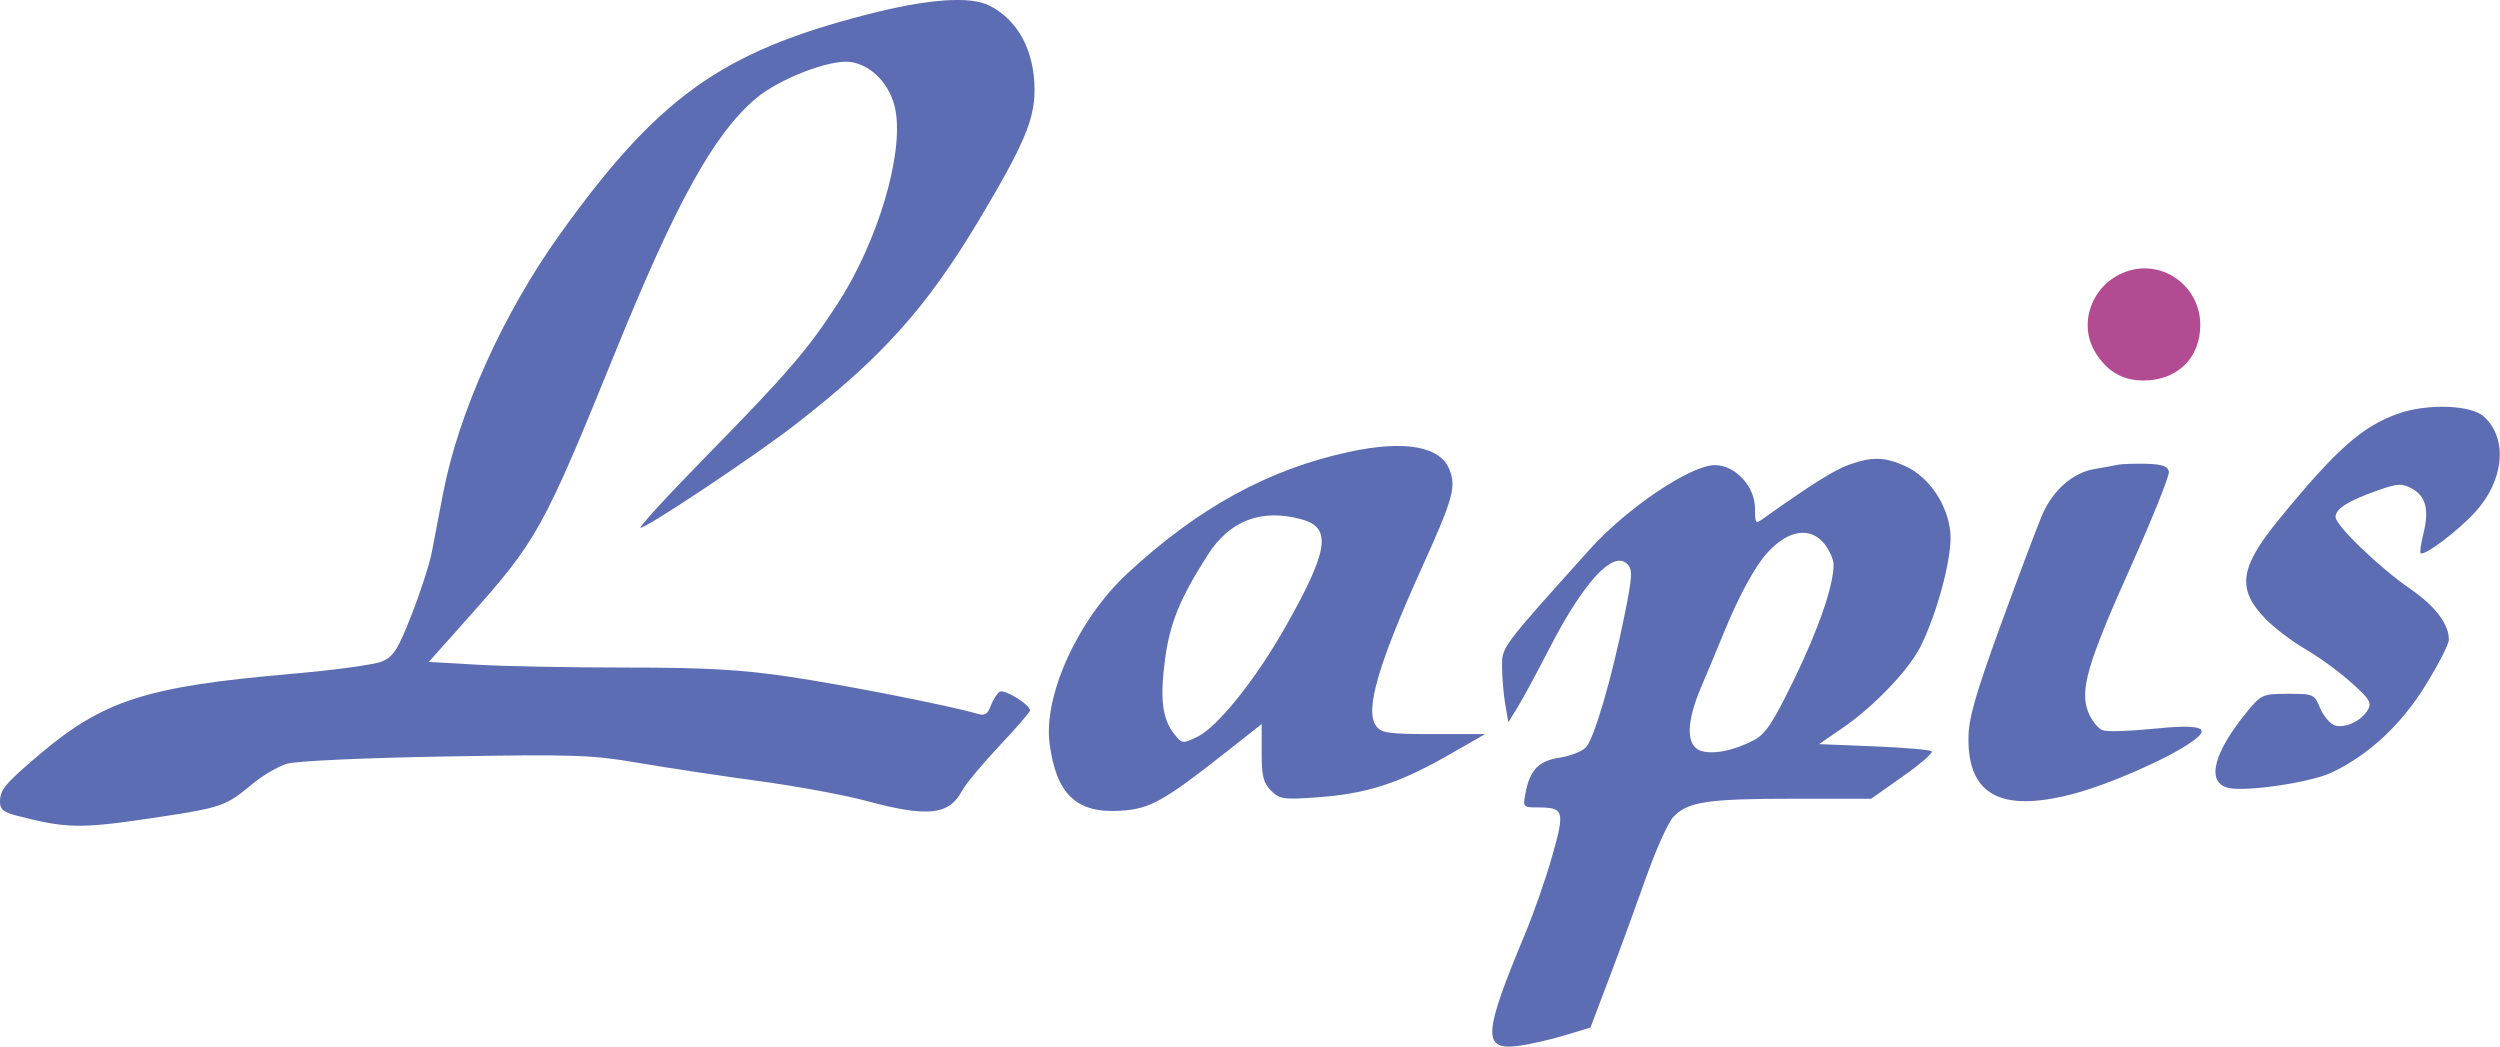
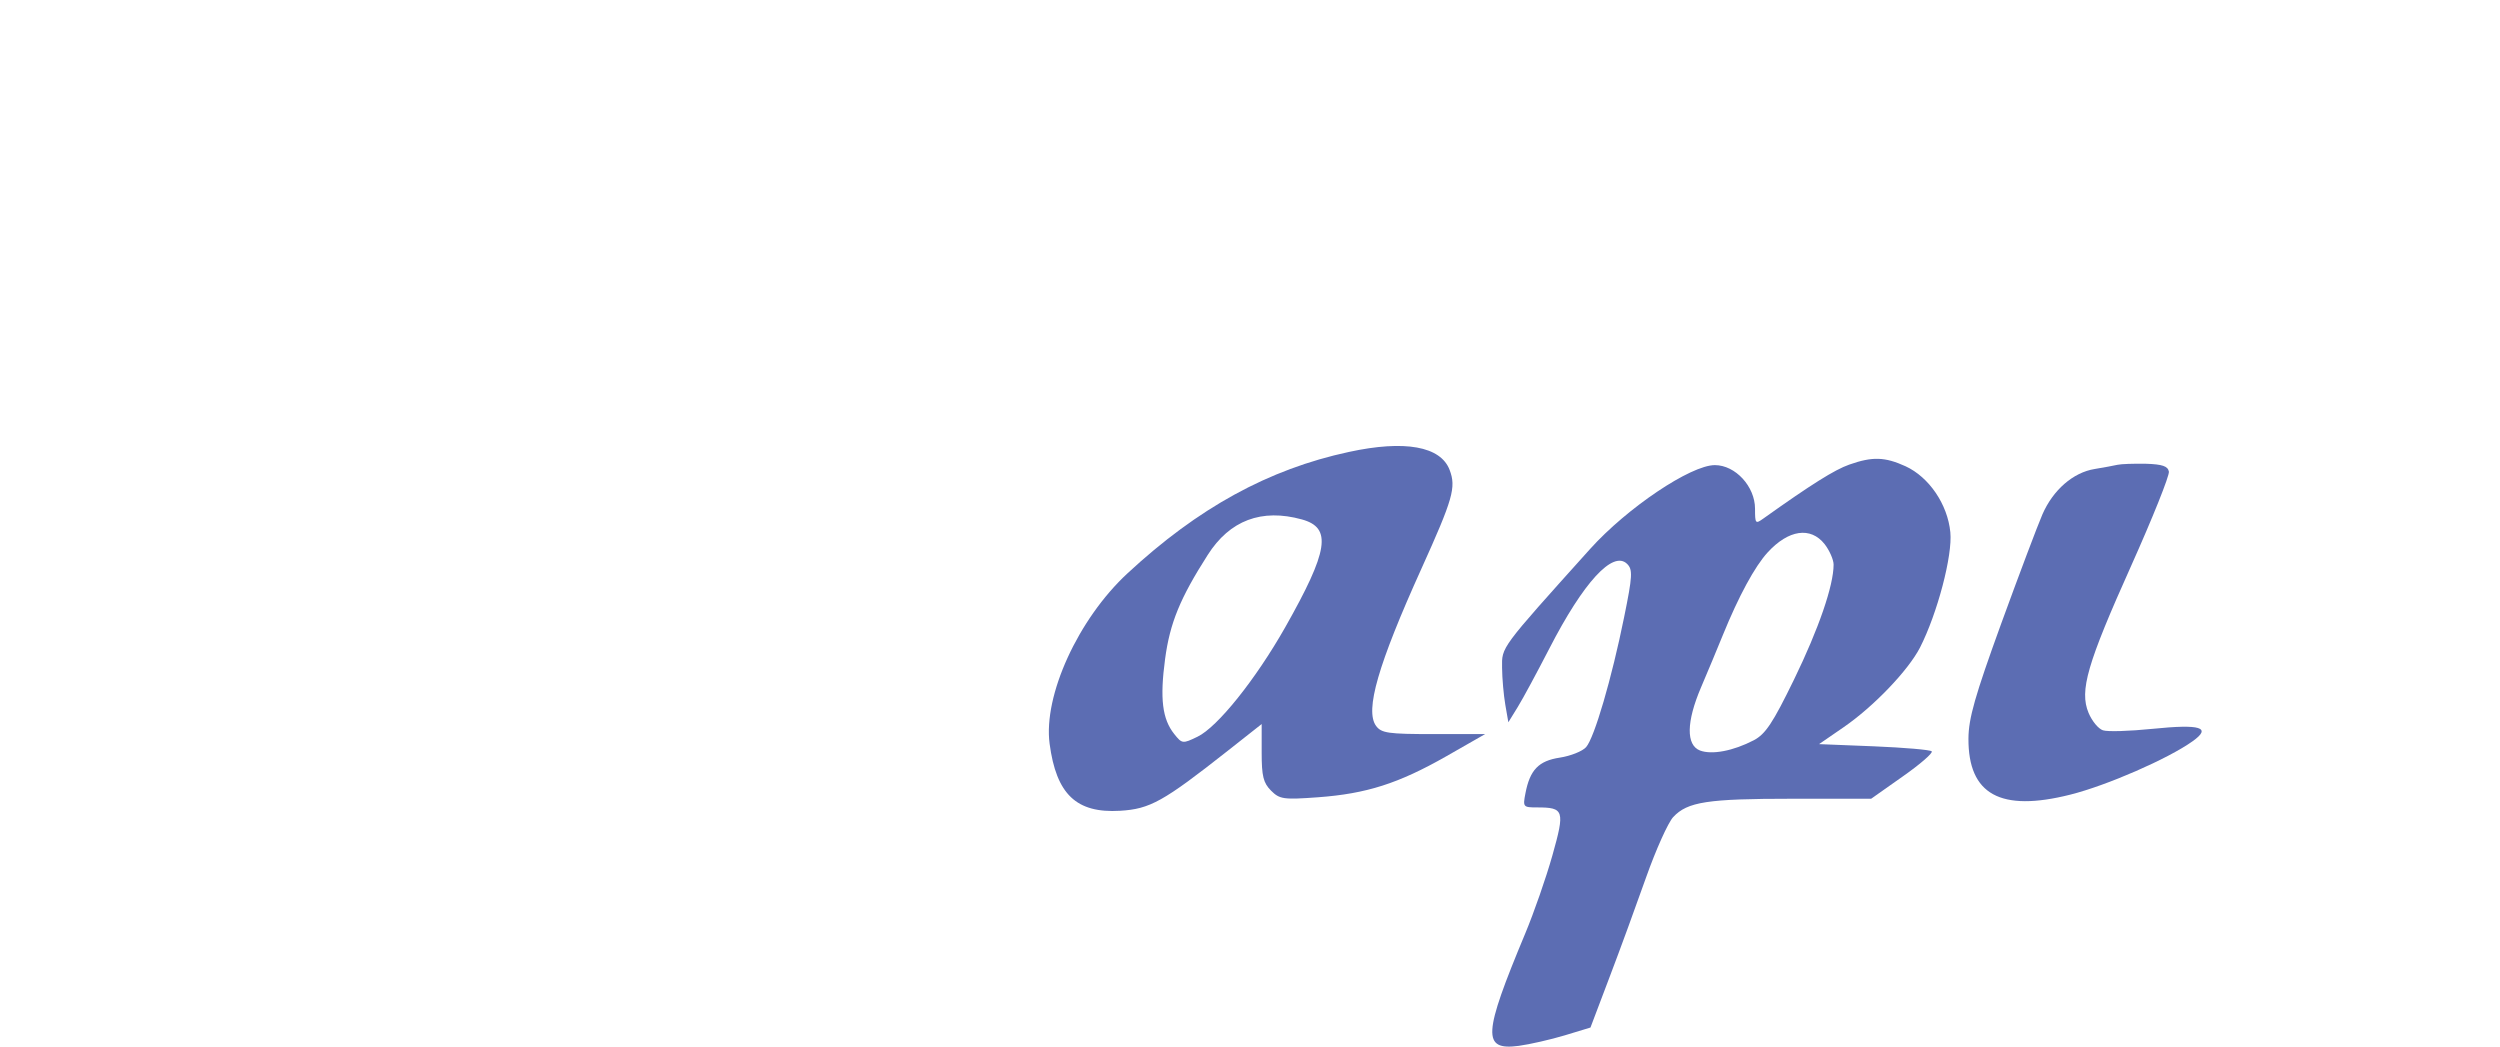
<svg xmlns="http://www.w3.org/2000/svg" version="1.1" x="0px" y="0px" viewBox="0 0 238.97 100.04" style="enable-background:new 0 0 238.97 100.04;" xml:space="preserve">
  <style type="text/css">
	.st0{fill:#B24B91;}
	.st1{fill:#5C6DB3;}
</style>
  <g id="レイヤー_1">
</g>
  <g id="text">
-     <path class="st0" d="M203.52,25.87c-3.38,0.99-5,4.88-3.25,7.78c1.1,1.82,2.54,2.68,4.5,2.72c3.3,0.05,5.55-2.11,5.55-5.3   C210.33,27.47,206.92,24.87,203.52,25.87L203.52,25.87z" />
    <g>
-       <path class="st1" d="M82.83,1.4C68.97,4.96,62.88,9.32,53.5,22.42c-5.38,7.51-9.66,16.99-11.14,24.71    c-0.37,1.96-0.86,4.48-1.08,5.63c-0.22,1.15-1.09,3.84-1.94,6.01c-1.33,3.38-1.73,4-2.86,4.47c-0.72,0.3-4.65,0.83-8.7,1.18    c-13.77,1.2-17.86,2.51-23.96,7.66c-3.34,2.83-3.8,3.38-3.82,4.55c-0.01,0.73,0.32,1,1.57,1.33c4.73,1.23,6.09,1.26,12.69,0.28    c6.97-1.04,7.26-1.13,9.89-3.32c0.96-0.8,2.45-1.67,3.3-1.92c0.87-0.26,7.47-0.56,15.11-0.69c12.44-0.21,13.98-0.16,18.57,0.63    c2.75,0.47,7.93,1.25,11.48,1.73c3.55,0.48,8.19,1.34,10.26,1.9c5.8,1.57,7.87,1.34,9.09-0.98c0.33-0.62,1.93-2.55,3.54-4.26    c1.61-1.71,2.95-3.26,2.96-3.42c0.02-0.54-2.45-2.07-2.9-1.79c-0.25,0.16-0.63,0.75-0.85,1.33c-0.32,0.84-0.58,0.99-1.31,0.77    c-2.58-0.76-12.89-2.79-18.07-3.55c-4.57-0.67-7.93-0.86-15.44-0.86c-5.3,0-11.68-0.12-14.25-0.27l-4.65-0.27l3.76-4.22    c6.61-7.41,7.17-8.43,14.11-25.5c5.75-14.15,9.35-20.67,13.31-24.07c2.25-1.94,7.23-3.86,9.18-3.55c2.06,0.33,3.81,2.24,4.25,4.62    c0.78,4.26-1.72,12.6-5.54,18.49c-2.86,4.41-4.82,6.68-12.63,14.65c-3.64,3.71-6.43,6.76-6.2,6.76c0.61,0,11.06-6.96,14.77-9.85    C84.32,34.15,88.56,29.43,93.6,21c4.24-7.1,5.29-9.55,5.29-12.39c0-3.72-1.55-6.65-4.26-8.05C92.78-0.41,88.71-0.12,82.83,1.4    L82.83,1.4z" />
-       <path class="st1" d="M229.23,39.54c-3.45,1.22-5.95,3.45-11.4,10.12c-3.78,4.63-4.04,6.66-1.25,9.52c0.86,0.88,2.55,2.16,3.8,2.88    c1.25,0.72,3.18,2.12,4.34,3.16c1.79,1.59,2.02,1.97,1.61,2.65c-0.62,1.04-2.12,1.75-3.12,1.48c-0.44-0.12-1.1-0.88-1.42-1.63    c-0.57-1.38-0.63-1.4-3.09-1.4c-2.42,0-2.55,0.06-3.94,1.75c-3.2,3.92-3.89,6.71-1.78,7.24c1.65,0.41,7.89-0.51,9.89-1.46    c3.55-1.68,6.66-4.57,9-8.37c1.21-1.96,2.19-3.88,2.21-4.3c0.04-1.47-1.27-3.22-3.65-4.86c-3-2.07-7.18-6.09-7.18-6.91    c0-0.78,1.25-1.56,4.05-2.54c1.87-0.66,2.31-0.68,3.25-0.17c1.32,0.71,1.67,2.04,1.11,4.25c-0.24,0.96-0.37,1.83-0.28,1.92    c0.32,0.33,3.49-2.05,5.18-3.88c2.81-3.05,3.19-7.06,0.87-9.17C236.2,38.7,232.03,38.55,229.23,39.54L229.23,39.54z" />
      <path class="st1" d="M128.94,43.2c-7.68,1.65-14.42,5.35-21.16,11.6c-4.72,4.37-8.06,11.68-7.45,16.29    c0.64,4.84,2.56,6.66,6.74,6.41c2.85-0.17,4.13-0.88,10.27-5.72l3.26-2.57v2.73c0,2.26,0.16,2.89,0.89,3.63    c0.83,0.83,1.19,0.88,4.49,0.64c4.64-0.34,7.7-1.32,12.27-3.92l3.71-2.12h-4.93c-4.34,0-4.99-0.09-5.5-0.79    c-1.07-1.48,0.19-5.84,4.34-15.02c3.02-6.68,3.33-7.77,2.7-9.43C137.72,42.66,134.28,42.04,128.94,43.2L128.94,43.2z     M124.44,49.65c2.9,0.8,2.56,2.98-1.6,10.33c-2.82,4.97-6.46,9.52-8.37,10.44c-1.42,0.69-1.48,0.68-2.23-0.26    c-1.14-1.43-1.38-3.38-0.87-7.18c0.46-3.43,1.43-5.8,4.07-9.93C117.55,49.73,120.6,48.59,124.44,49.65L124.44,49.65z" />
      <path class="st1" d="M176.77,44.41c-1.4,0.49-3.63,1.89-8.22,5.16c-0.75,0.54-0.79,0.48-0.79-0.94c0-2.13-1.88-4.17-3.84-4.17    c-2.31,0-8.39,4.09-11.92,8.01c-8.63,9.6-8.44,9.35-8.42,11.35c0.01,1.04,0.15,2.62,0.31,3.55l0.29,1.67l0.9-1.46    c0.49-0.79,1.86-3.34,3.02-5.59c3.26-6.34,6.08-9.41,7.43-8.09c0.55,0.54,0.52,1.16-0.28,5.08c-1.19,5.88-2.85,11.55-3.64,12.44    c-0.35,0.39-1.47,0.84-2.51,1c-2.03,0.31-2.86,1.17-3.29,3.43c-0.25,1.29-0.21,1.33,1.12,1.33c2.58,0,2.67,0.29,1.46,4.59    c-0.6,2.13-1.76,5.46-2.6,7.47c-4.04,9.68-4.13,11.19-0.61,10.73c1.04-0.14,3.05-0.6,4.38-1l2.47-0.75l1.81-4.78    c1-2.62,2.58-6.95,3.51-9.58c0.93-2.63,2.1-5.23,2.59-5.76c1.37-1.46,3.27-1.75,11.37-1.75h7.55l3.02-2.13    c1.67-1.17,2.91-2.25,2.77-2.4c-0.14-0.15-2.63-0.36-5.51-0.48l-5.26-0.21l2.34-1.61c2.88-1.98,6.18-5.43,7.31-7.62    c1.66-3.26,3.12-8.8,2.9-11.02c-0.26-2.67-2.03-5.27-4.28-6.31C180.17,43.67,178.98,43.63,176.77,44.41L176.77,44.41z     M174.41,52.01c0.46,0.59,0.86,1.49,0.86,1.96c0,2-1.42,6.13-3.78,10.98c-2.03,4.17-2.73,5.22-3.85,5.81    c-1.96,1.02-4,1.41-5.14,0.98c-1.34-0.52-1.31-2.74,0.1-6.04c0.59-1.38,1.53-3.63,2.09-5.01c1.51-3.71,3.05-6.55,4.28-7.89    C170.96,50.63,173.07,50.32,174.41,52.01L174.41,52.01z" />
      <path class="st1" d="M202.4,44.43c-0.34,0.08-1.33,0.26-2.17,0.4c-2.06,0.33-3.98,2-5,4.34c-0.46,1.06-2.23,5.75-3.95,10.47    c-2.5,6.89-3.11,9.03-3.12,10.97c-0.02,5.34,3.06,7.03,9.73,5.35c3.51-0.88,9.35-3.43,11.69-5.1c1.87-1.33,0.79-1.66-3.84-1.19    c-2.17,0.22-4.28,0.29-4.72,0.14c-0.44-0.14-1.05-0.88-1.38-1.67c-0.88-2.12-0.14-4.67,4.08-14.07c2.04-4.55,3.67-8.62,3.6-8.99    c-0.1-0.52-0.62-0.7-2.21-0.75C203.94,44.31,202.75,44.35,202.4,44.43L202.4,44.43z" />
    </g>
  </g>
</svg>